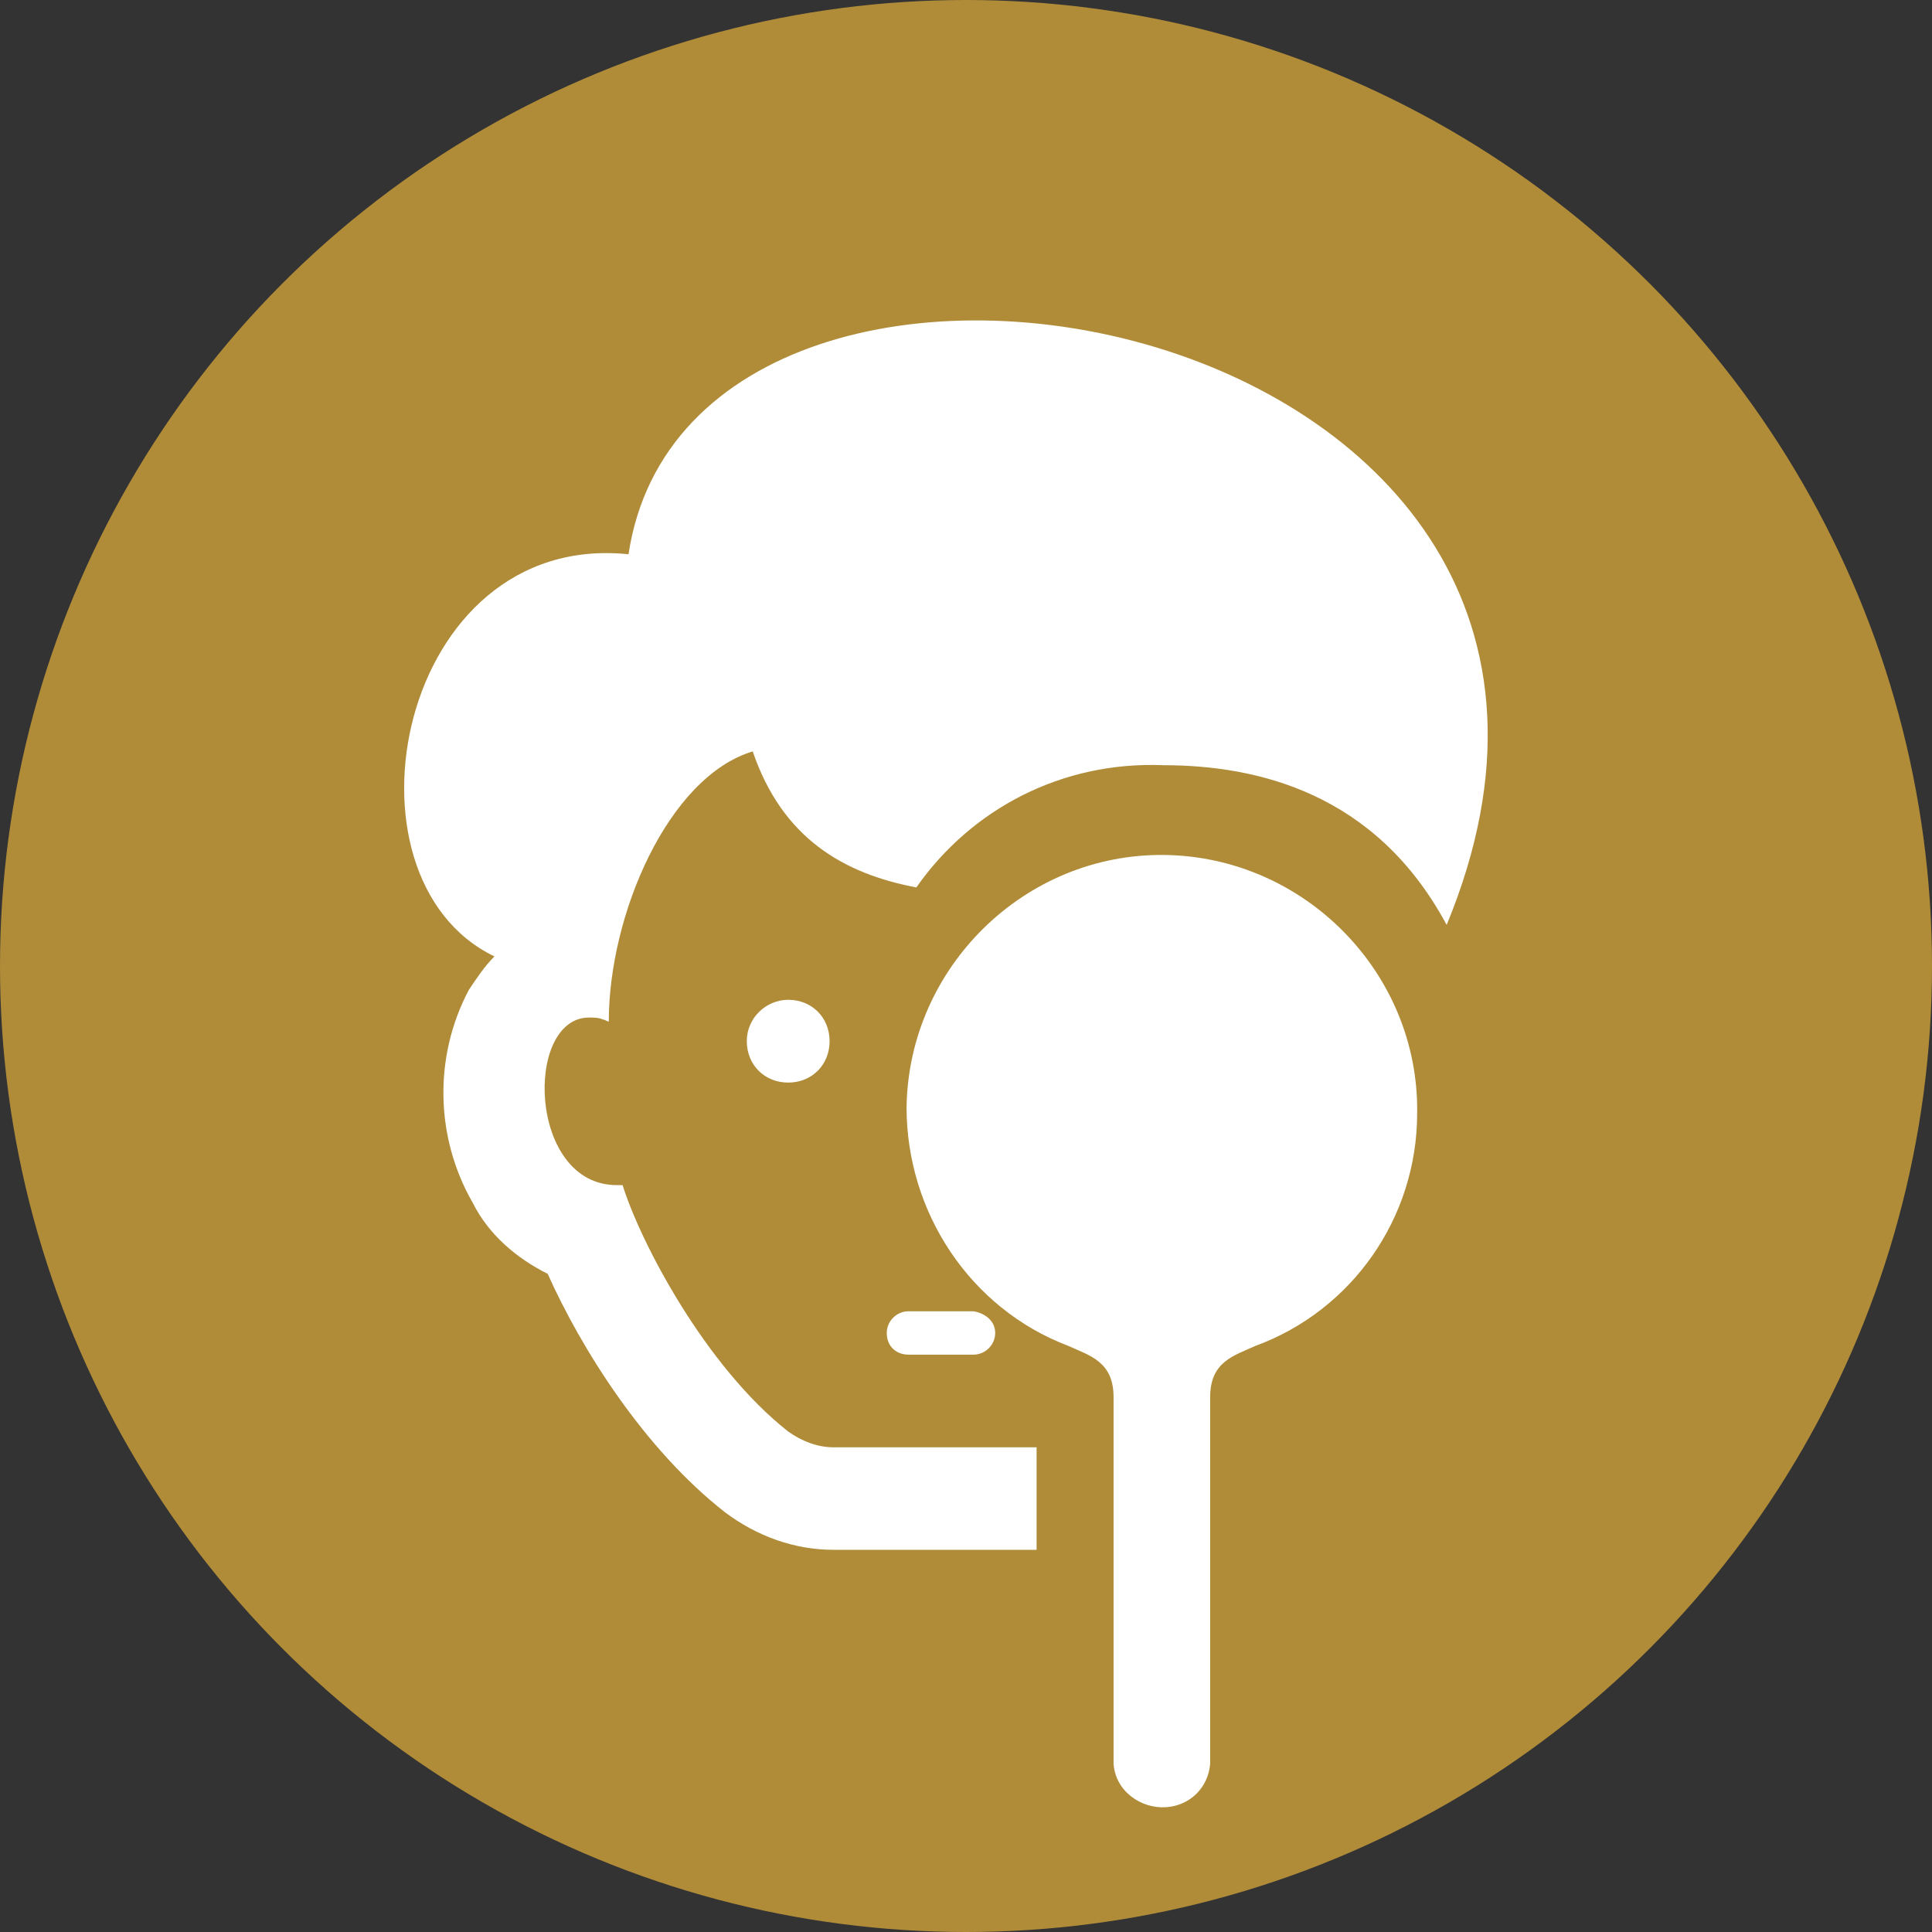
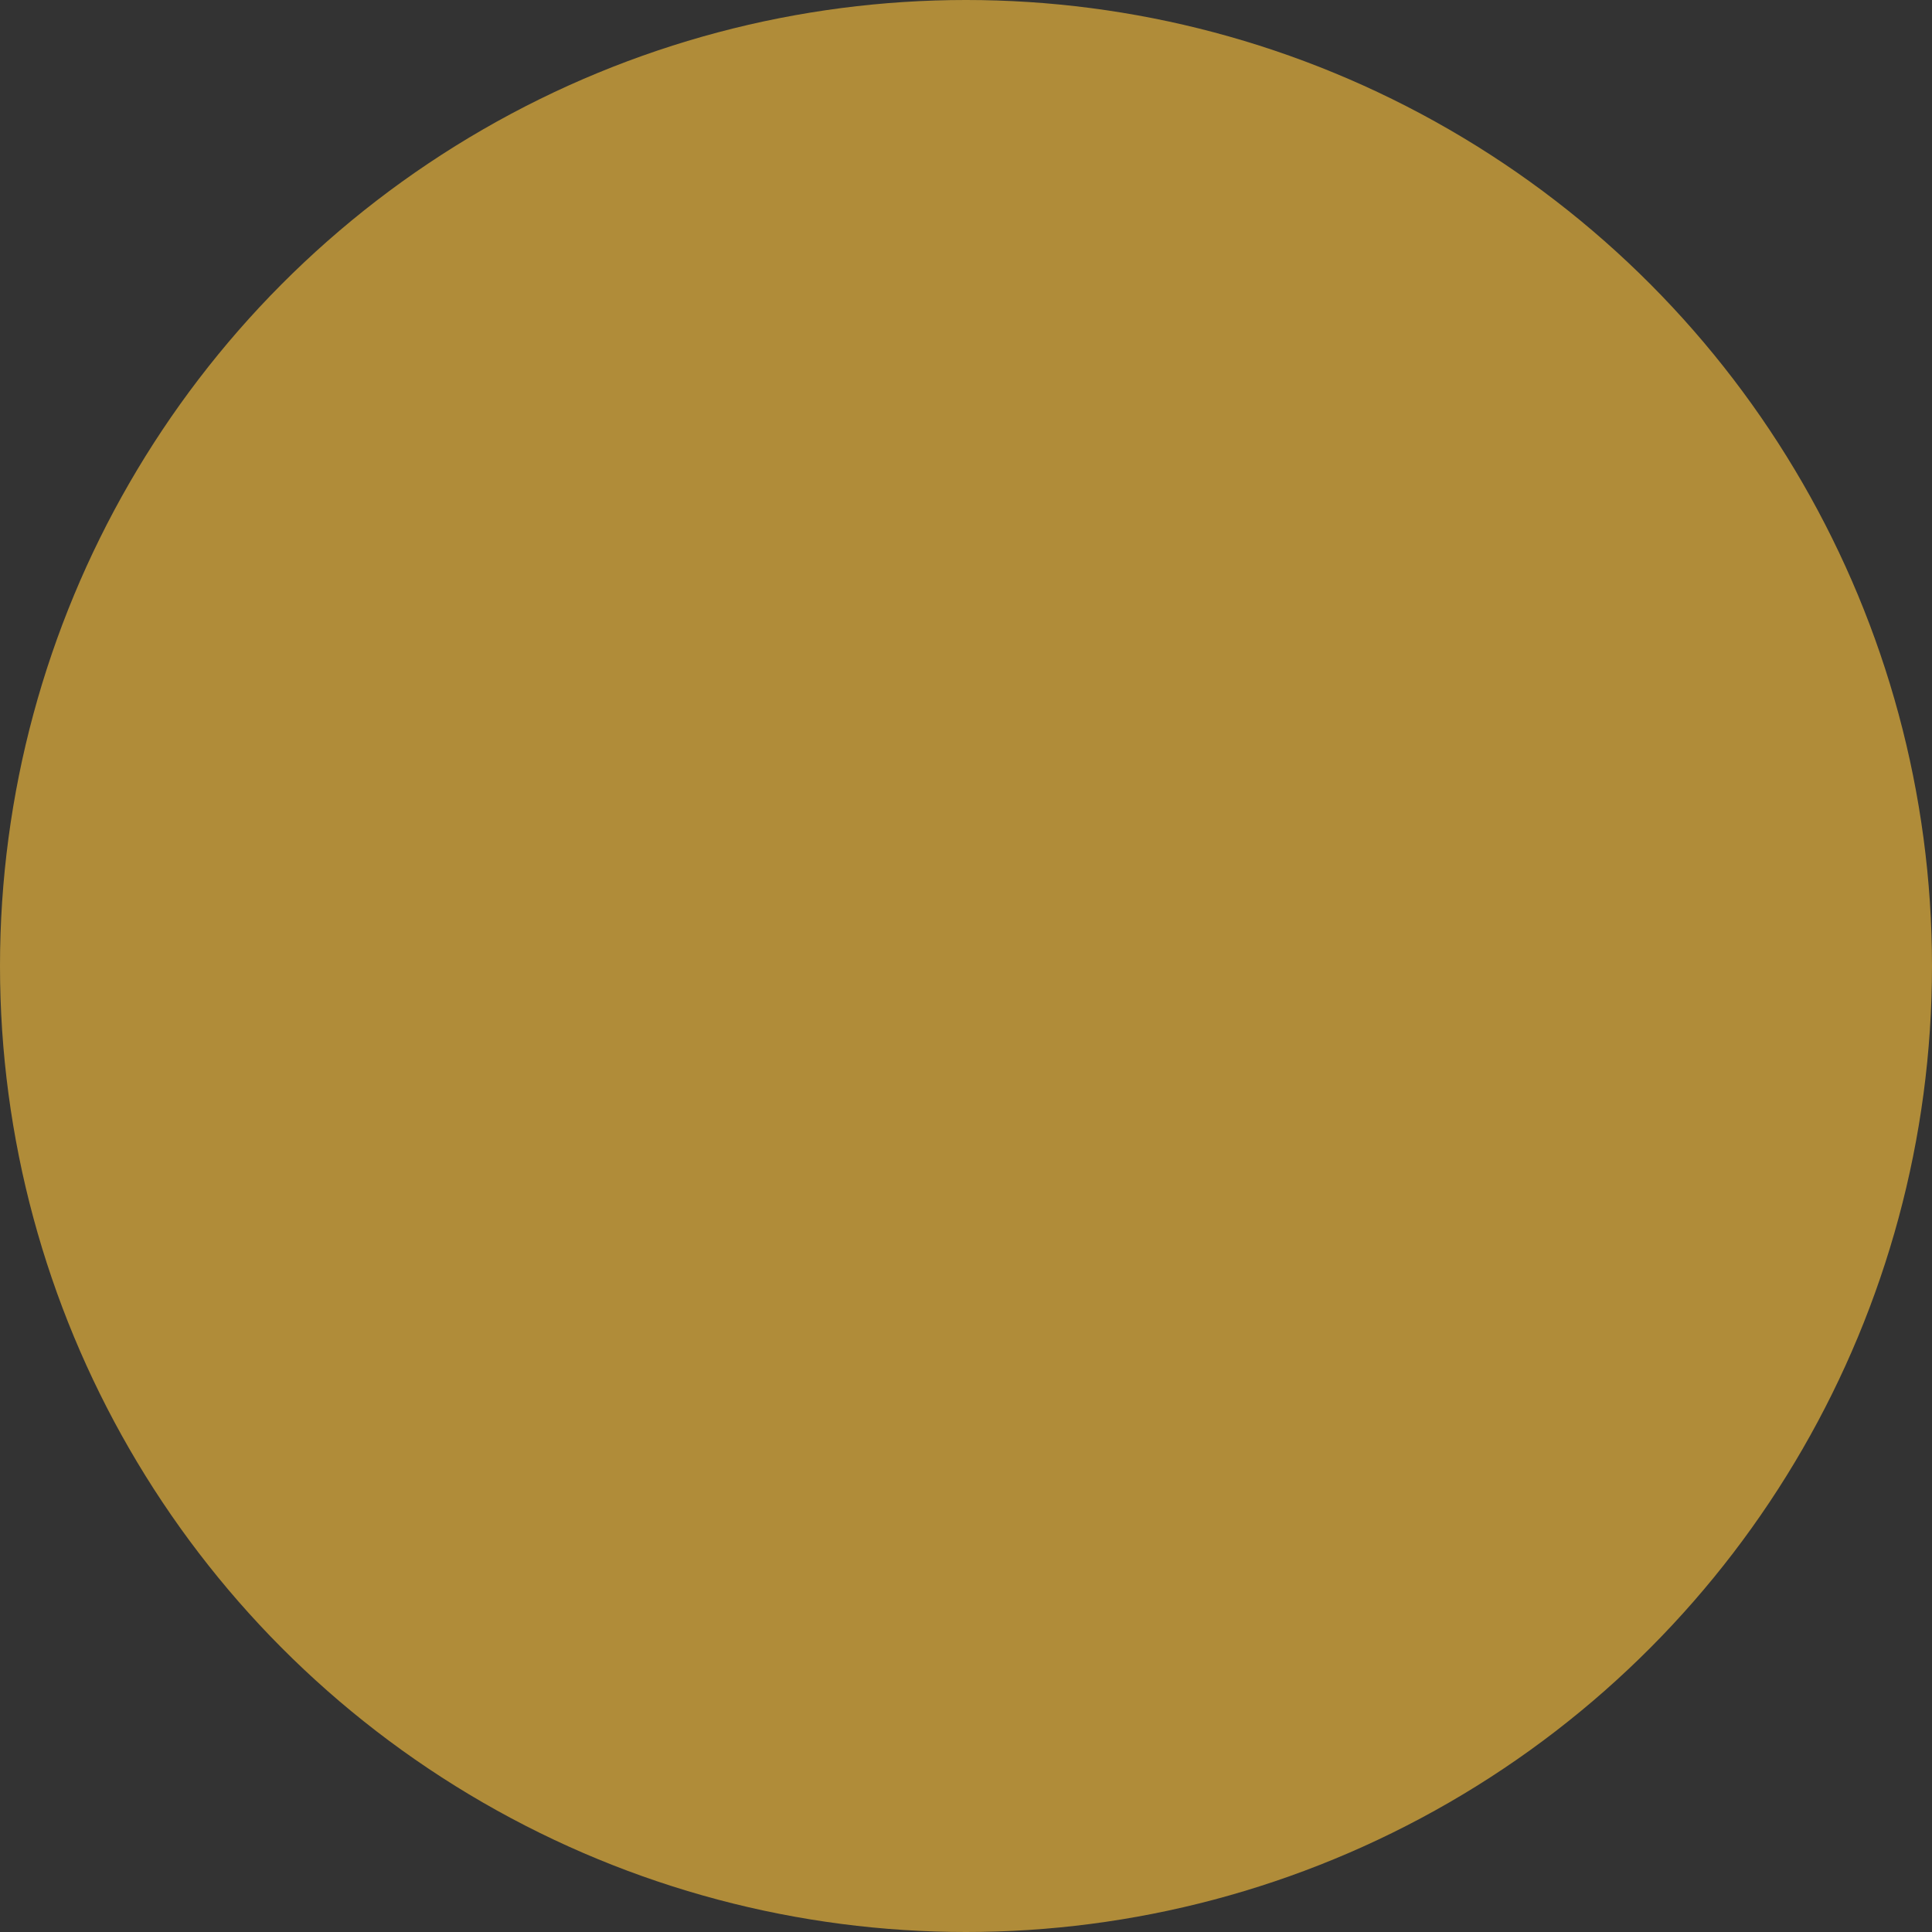
<svg xmlns="http://www.w3.org/2000/svg" version="1.1" id="Layer_1" x="0px" y="0px" viewBox="0 0 98 98" style="enable-background:new 0 0 98 98;" xml:space="preserve">
  <rect x="0" y="0" width="98" height="98" fill="#333333" stroke="none" />
  <style type="text/css">
	.st0{fill:#b08c39;}
	.st1{fill:#FFFFFF;}
</style>
  <circle id="Ellipse_3" class="st0" cx="49" cy="49" r="49" />
  <g id="Group_11" transform="translate(732.185 -967.132)">
    <g id="Group_10" transform="translate(110.196 983.246)">
-       <path id="Path_44" class="st1" d="M-804.5,36.7c0,1.2,0.9,2.1,2.1,2.1s2.1-0.9,2.1-2.1c0-1.2-0.9-2.1-2.1-2.1    C-803.5,34.6-804.5,35.5-804.5,36.7C-804.5,36.7-804.5,36.7-804.5,36.7z" />
-       <path id="Path_45" class="st1" d="M-795.9,28.9c-3.7-0.7-6.8-2.5-8.3-6.9c-4.3,1.3-7.3,8.3-7.3,13.7c-0.1,0-0.2-0.1-0.3-0.1    c-0.2-0.1-0.5-0.1-0.7-0.1c-3.3,0-3.1,8.5,1.4,8.5c0.1,0,0.2,0,0.3,0c0.9,2.9,4.2,9.2,8.4,12.5c0.7,0.5,1.5,0.8,2.3,0.8h10.3v5.2    h-10.3c-2,0-3.9-0.7-5.5-1.9c-4.1-3.2-7.3-8.3-9-12.1c-1.6-0.8-3-2-3.8-3.6c-1.9-3.3-2-7.4-0.2-10.8c0.4-0.6,0.8-1.2,1.3-1.7    c-8.3-4-4.9-21.6,6.8-20.4c3.3-21.8,54.4-12.4,41.5,18.8c-3.6-6.7-9.6-8.1-14.4-8.1C-788.5,22.5-793.1,24.9-795.9,28.9z" />
-       <path id="Path_46" class="st1" d="M-796.3,52.6h3.3c0.6,0,1.1-0.5,1.1-1.1c0-0.6-0.5-1-1.1-1.1h-3.3c-0.6,0-1.1,0.5-1.1,1.1    C-797.4,52.2-796.9,52.6-796.3,52.6C-796.3,52.6-796.3,52.6-796.3,52.6z" />
-     </g>
-     <path id="Path_47" class="st1" d="M-660.3,1023.6c0.1-7.1-5.7-13-12.8-13.1c-7.1-0.1-13,5.7-13.1,12.8c0,5.3,3.2,10.2,8.2,12.1l0,0   c1.1,0.5,2.3,0.8,2.3,2.6v18.6c0.1,1.4,1.4,2.3,2.7,2.2c1.2-0.1,2.1-1,2.2-2.2v-18.6c0-1.8,1.2-2.1,2.3-2.6l0,0   C-663.6,1033.6-660.3,1028.9-660.3,1023.6z" />
+       </g>
  </g>
</svg>